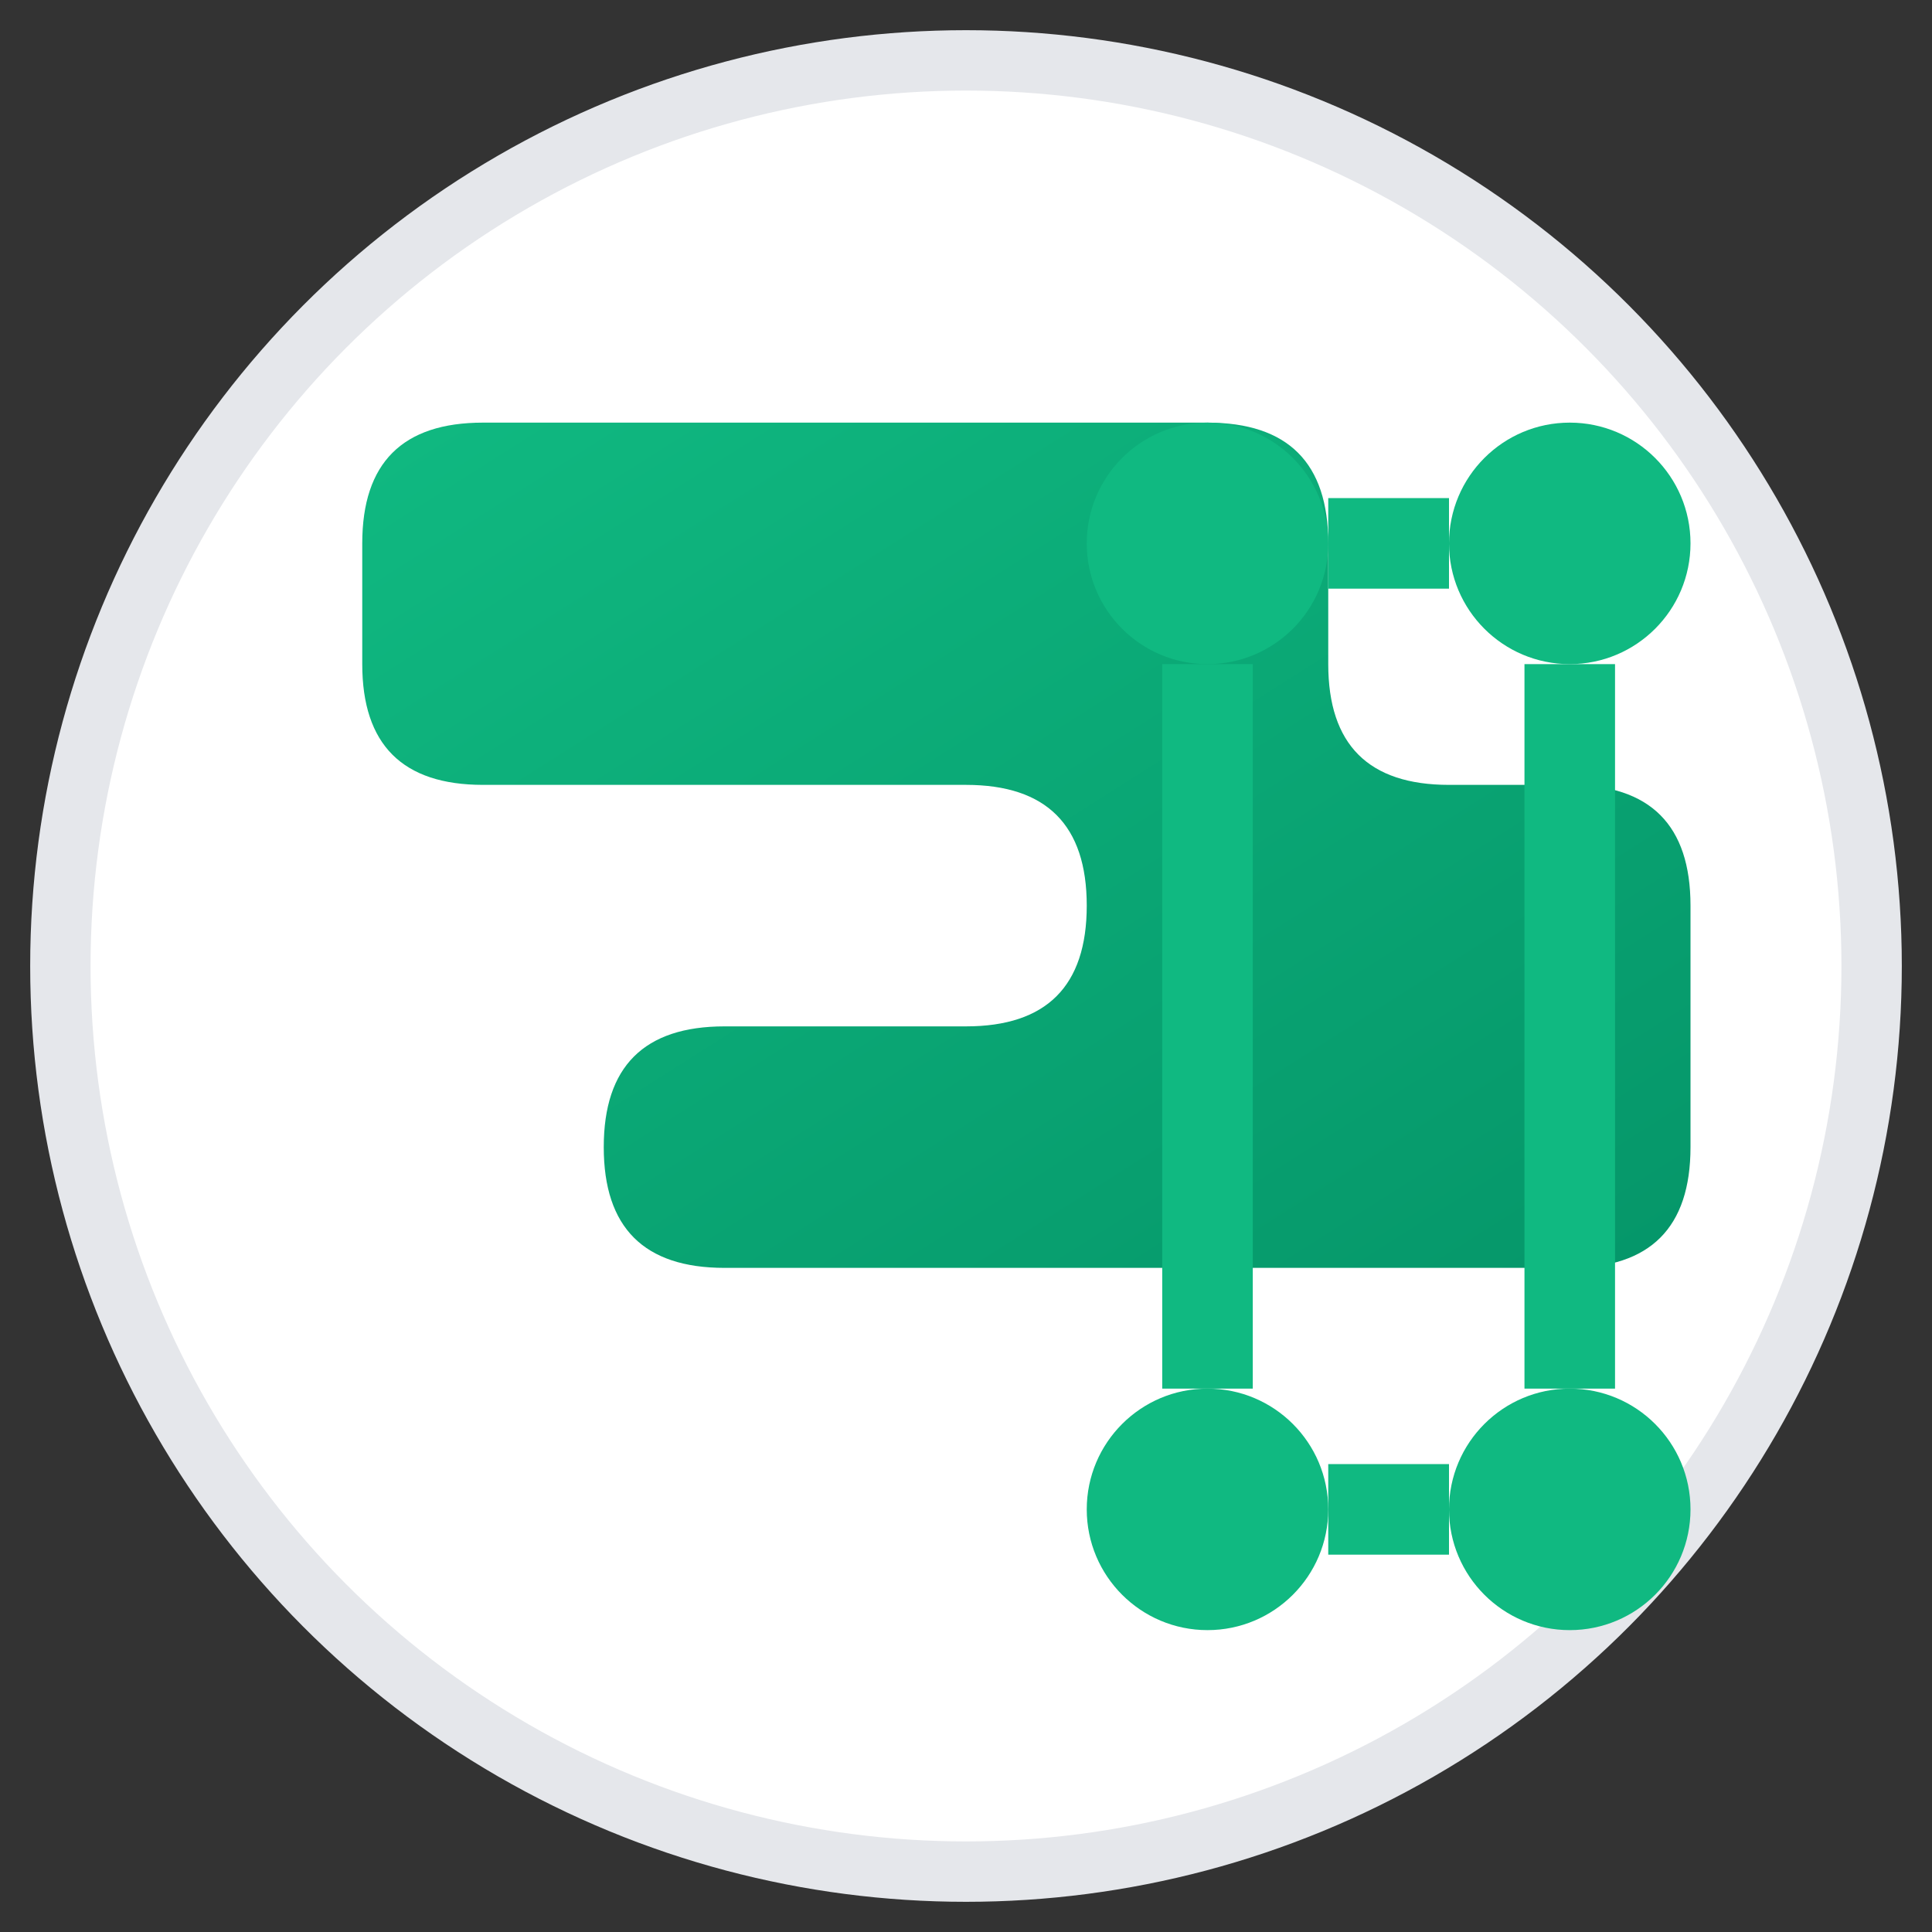
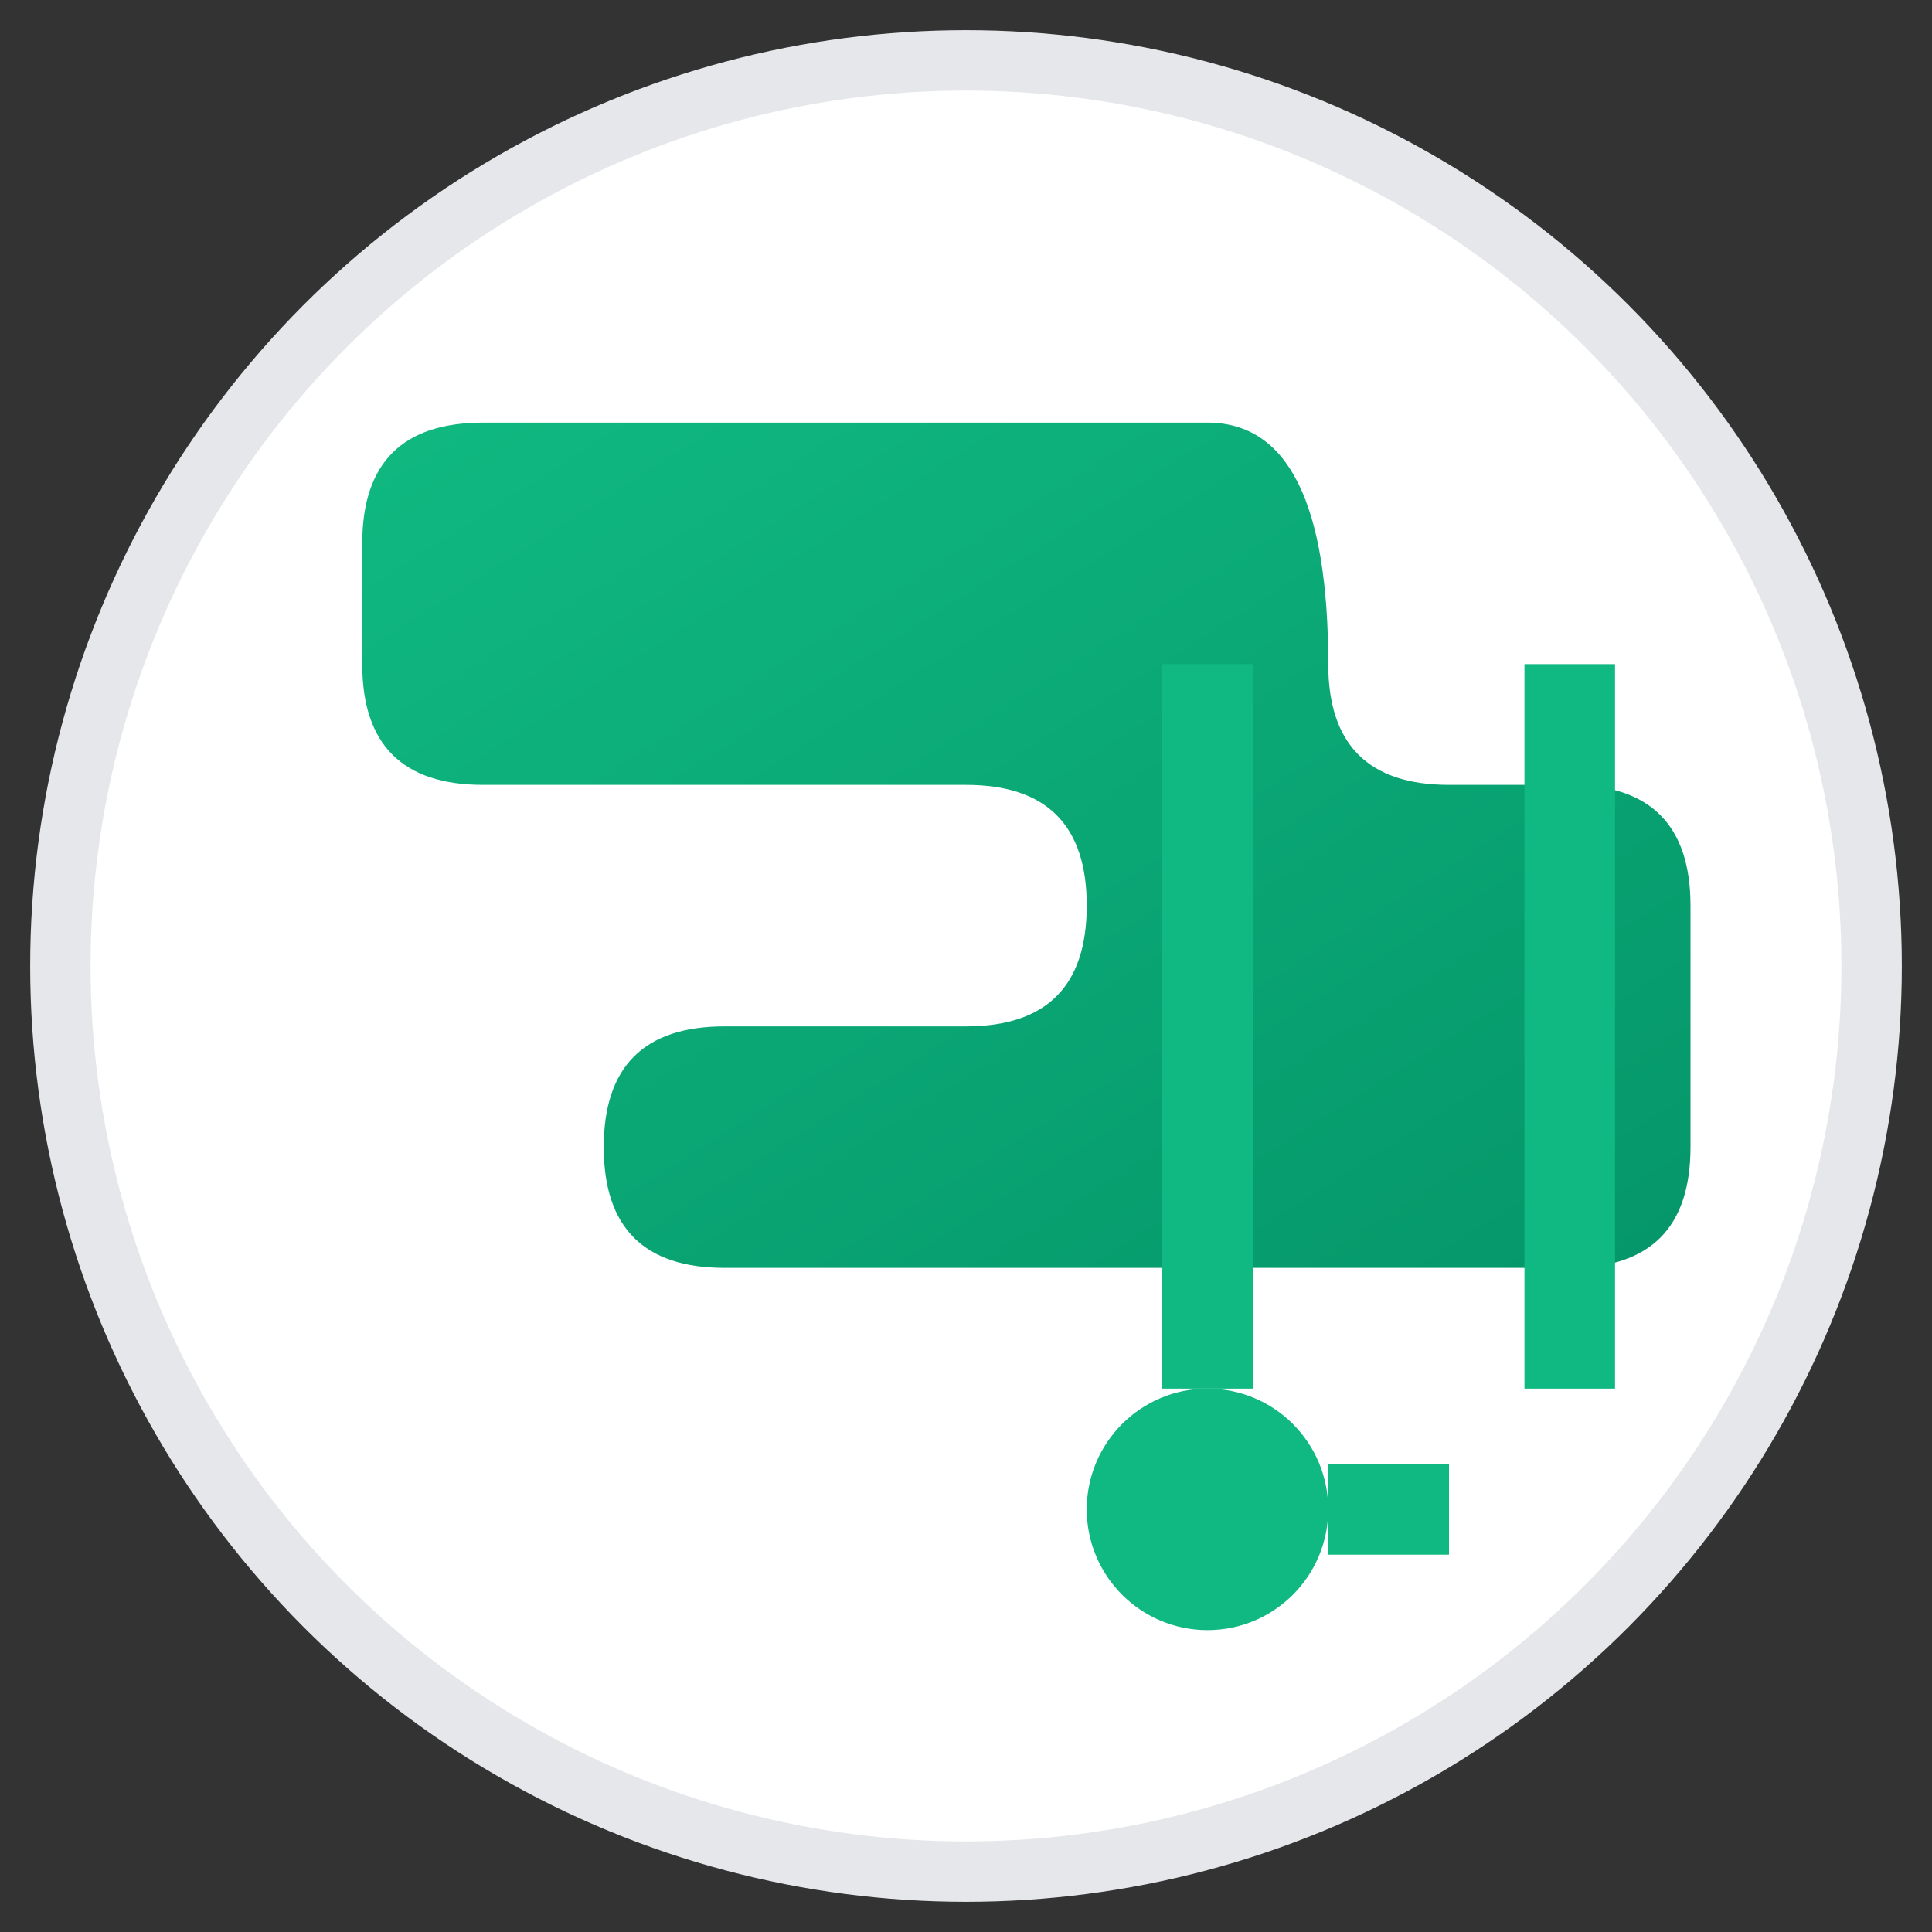
<svg xmlns="http://www.w3.org/2000/svg" viewBox="0 0 64 64" width="64" height="64">
  <rect x="0" y="0" width="64" height="64" fill="#333333" stroke="none" />
  <defs>
    <linearGradient id="grad" x1="0%" y1="0%" x2="100%" y2="100%">
      <stop offset="0%" style="stop-color:#10B981;stop-opacity:1" />
      <stop offset="100%" style="stop-color:#059669;stop-opacity:1" />
    </linearGradient>
  </defs>
  <circle cx="32" cy="32" r="30" fill="white" stroke="#e5e7eb" stroke-width="2" />
-   <path d="M 12 14 L 12 22 Q 12 26, 16 26 L 32 26 Q 36 26, 36 30 Q 36 34, 32 34 L 24 34 Q 20 34, 20 38 Q 20 42, 24 42 L 52 42 Q 56 42, 56 38 L 56 30 Q 56 26, 52 26 L 48 26 Q 44 26, 44 22 L 44 18 Q 44 14, 40 14 L 16 14 Q 12 14, 12 18 Z" fill="url(#grad)" />
-   <circle cx="40" cy="18" r="4" fill="#10B981" />
-   <circle cx="52" cy="18" r="4" fill="#10B981" />
+   <path d="M 12 14 L 12 22 Q 12 26, 16 26 L 32 26 Q 36 26, 36 30 Q 36 34, 32 34 L 24 34 Q 20 34, 20 38 Q 20 42, 24 42 L 52 42 Q 56 42, 56 38 L 56 30 Q 56 26, 52 26 L 48 26 Q 44 26, 44 22 Q 44 14, 40 14 L 16 14 Q 12 14, 12 18 Z" fill="url(#grad)" />
  <circle cx="40" cy="50" r="4" fill="#10B981" />
-   <circle cx="52" cy="50" r="4" fill="#10B981" />
  <line x1="40" y1="22" x2="40" y2="46" stroke="#10B981" stroke-width="3" />
  <line x1="52" y1="22" x2="52" y2="46" stroke="#10B981" stroke-width="3" />
-   <line x1="44" y1="18" x2="48" y2="18" stroke="#10B981" stroke-width="3" />
  <line x1="44" y1="50" x2="48" y2="50" stroke="#10B981" stroke-width="3" />
</svg>